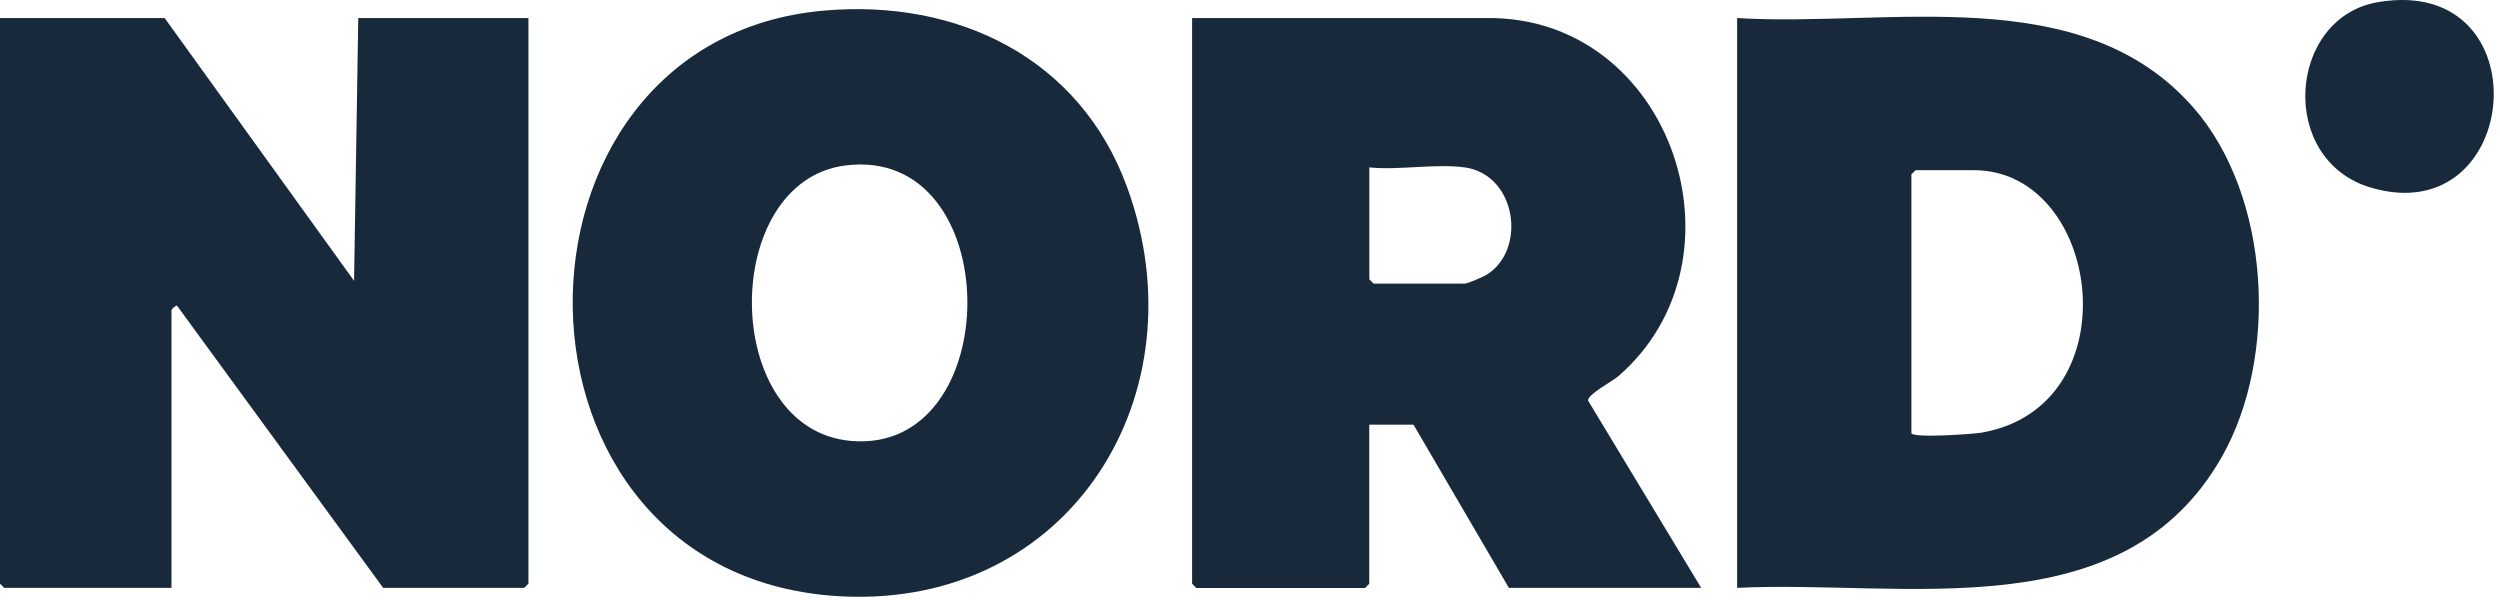
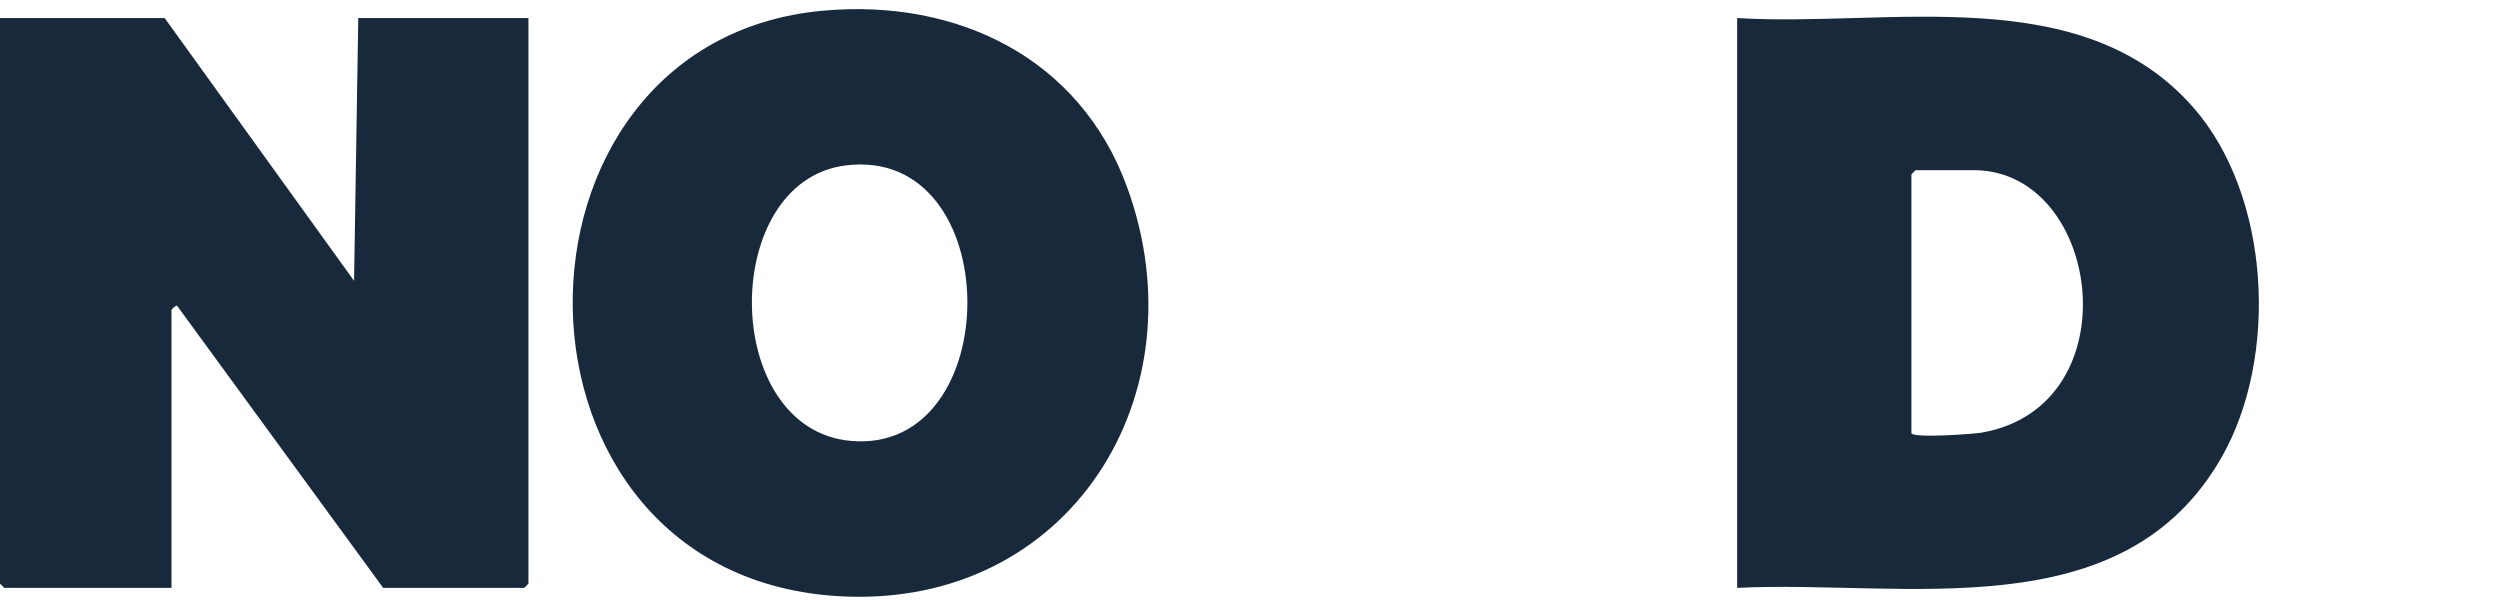
<svg xmlns="http://www.w3.org/2000/svg" fill="none" viewBox="0 0 300 72" height="72" width="300">
  <g clip-path="url(#clip0_312_15)">
    <path fill="#17293B" d="M19.757 2.164L42.488 33.698L42.992 2.164H63.413V70.038L62.909 70.543H45.98L21.244 36.685C21.111 36.593 20.58 37.124 20.58 37.19V70.543H0.505L0 70.038V2.164H19.757Z" />
-     <path fill="#17293B" d="M204.141 70.543H181.065L169.62 50.959H164.309V70.052L163.804 70.557H143.556L143.052 70.052V2.164H178.423C200.623 1.939 210.408 31.123 194.183 45.157C193.479 45.768 190.452 47.348 190.572 48.078L204.141 70.543ZM175.767 20.089C172.328 19.611 167.867 20.448 164.322 20.089V33.526L164.827 34.03H175.781C176.112 34.03 177.958 33.234 178.383 32.981C183.256 29.967 181.981 20.965 175.781 20.089H175.767Z" />
    <path fill="#17293B" d="M208.456 70.543V2.164C226.54 3.292 249.789 -2.47 263.239 12.945C272.48 23.541 273.45 42.819 266.612 54.836C254.728 75.721 228.545 69.56 208.47 70.543H208.456ZM229.368 51.954C229.368 52.618 236.83 52.087 237.8 51.915C255.937 48.741 252.219 20.42 236.844 20.42H229.873L229.368 20.925V51.968V51.954Z" />
    <path fill="#17293B" d="M98.851 1.274C114.85 -0.147 129.575 6.917 135.244 22.438C144.326 47.267 128.433 72.906 101.055 71.565C58.368 69.467 58.275 4.872 98.851 1.274ZM101.493 19.849C86.304 21.735 86.436 51.543 102.117 52.91C120.838 54.543 120.852 17.446 101.493 19.849Z" />
-     <path fill="#17293B" d="M285.373 0.253C305.209 -3.093 302.753 27.87 284.523 22.519C273.264 19.213 274.512 2.085 285.373 0.253Z" />
  </g>
  <defs>
    <clipPath id="clip0_312_15">
      <rect fill="white" height="71.606" width="299.261" />
    </clipPath>
  </defs>
</svg>